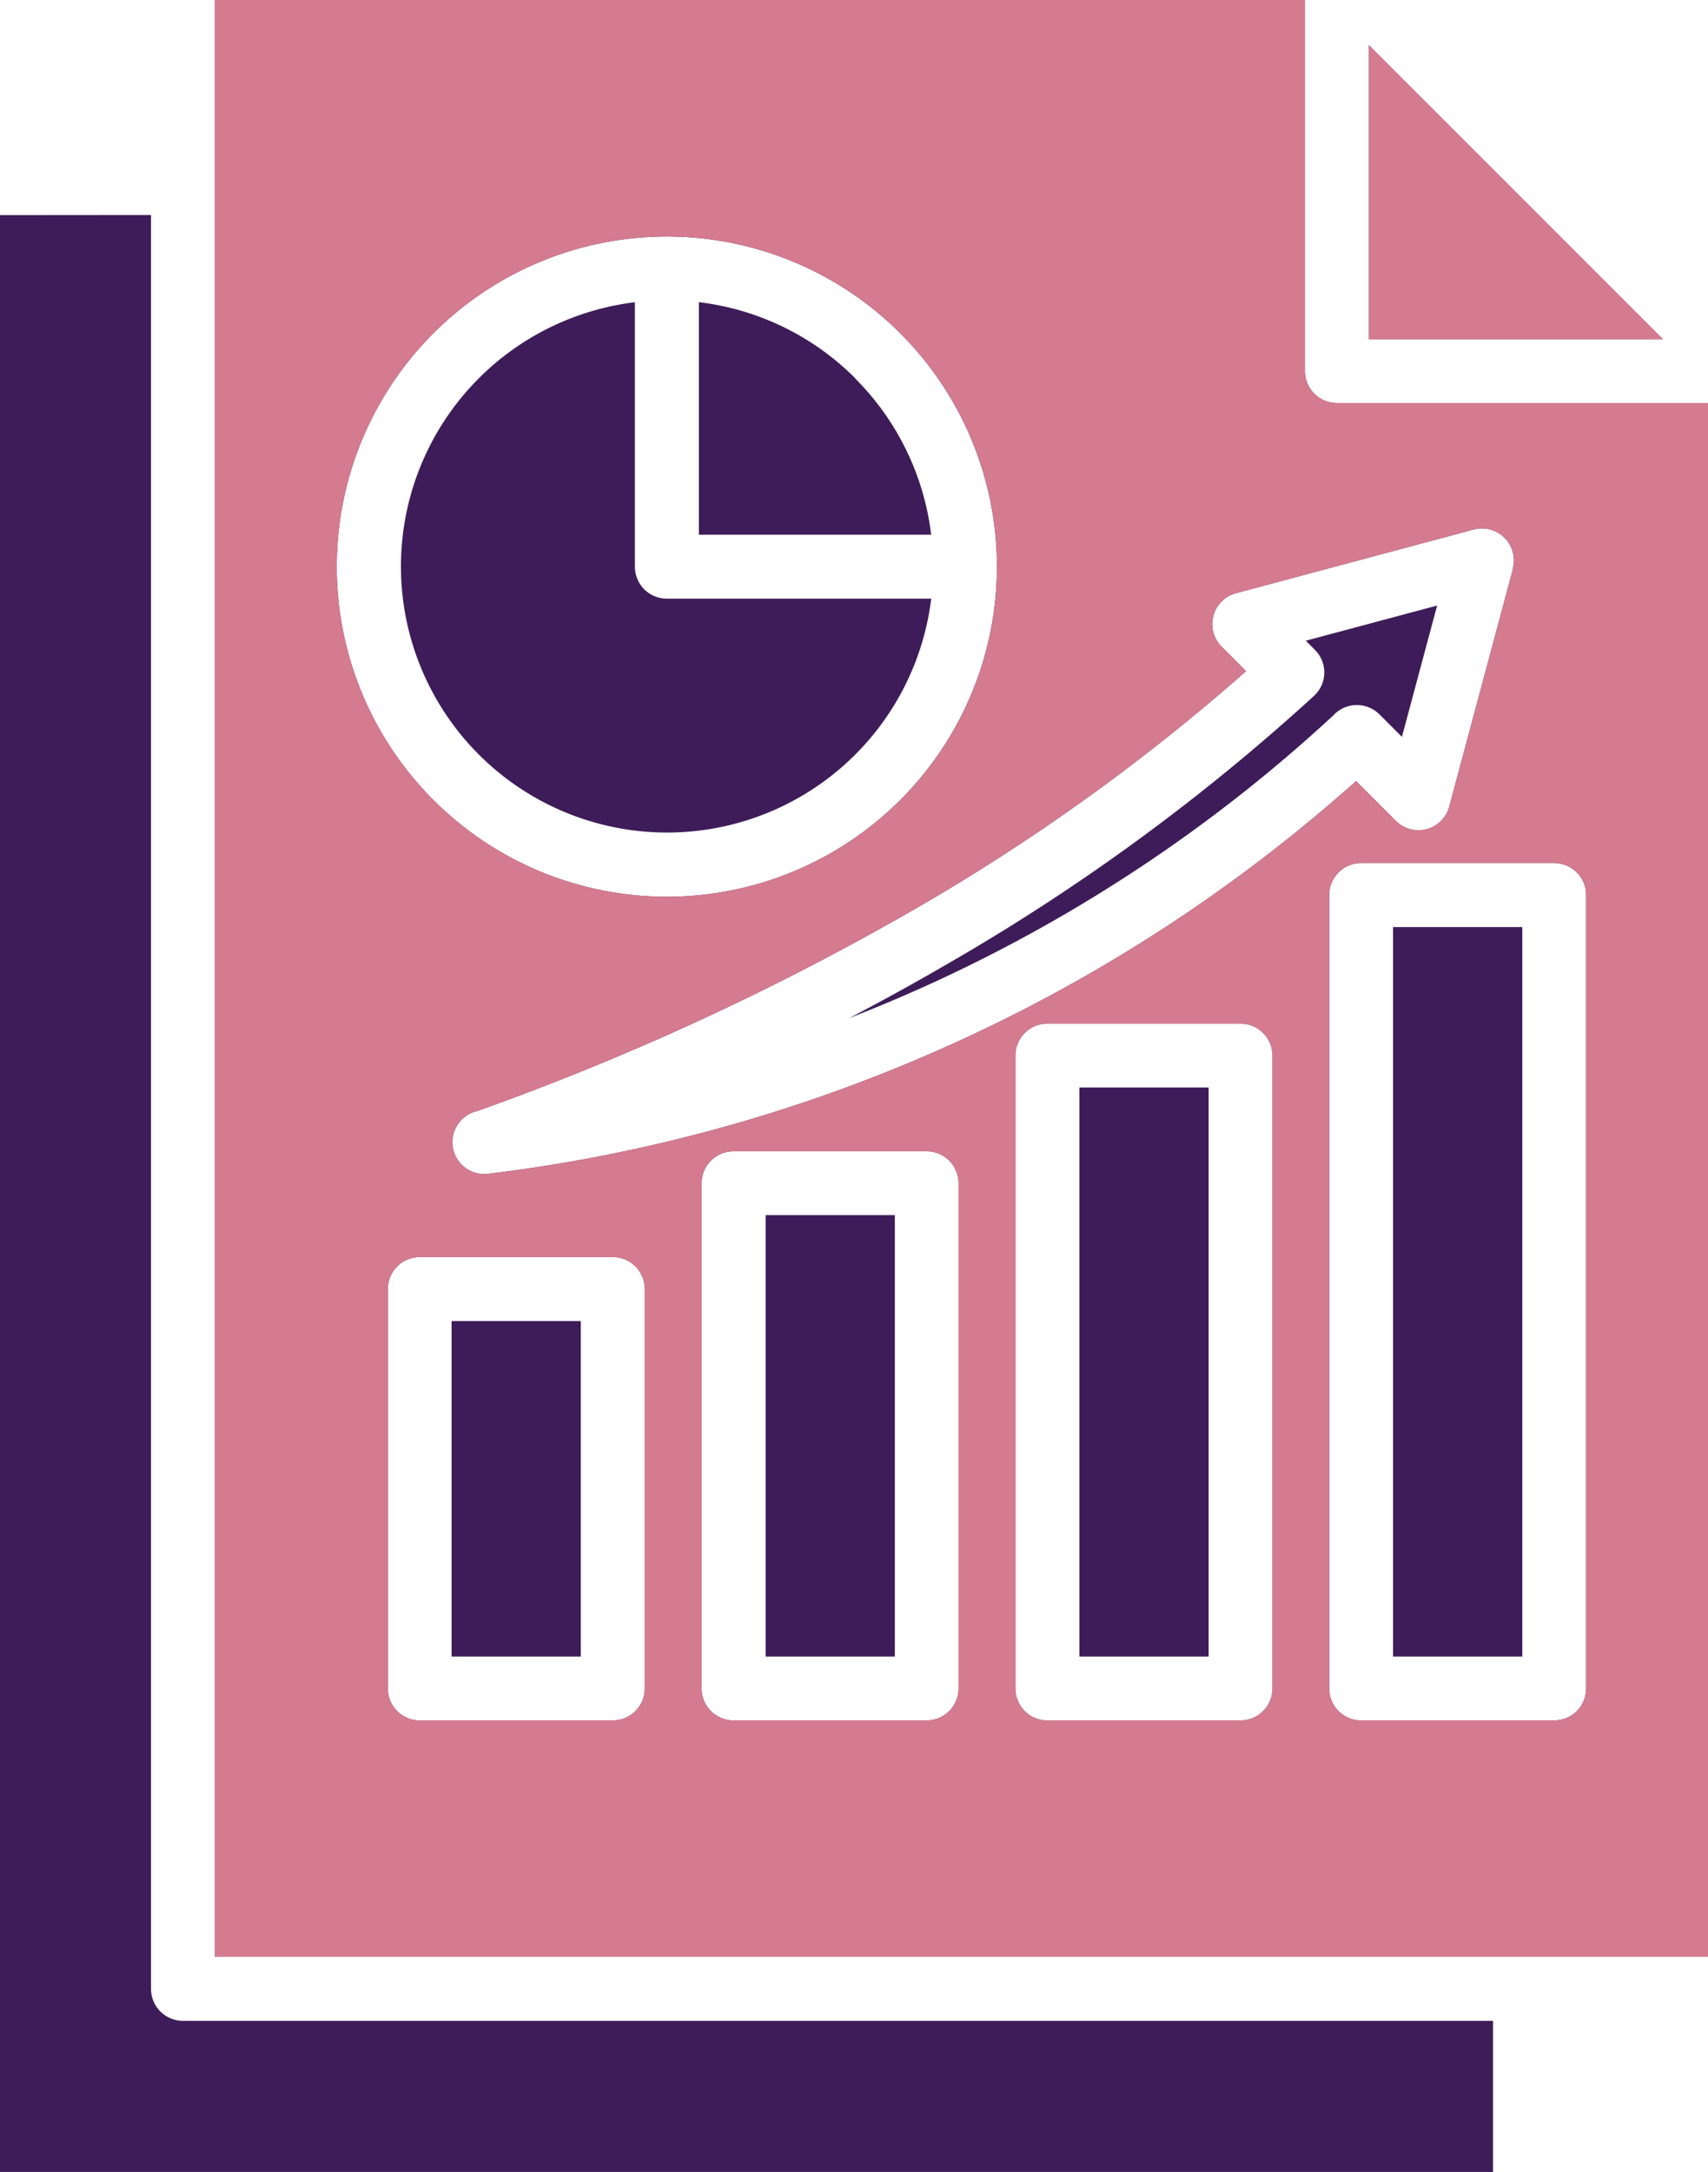
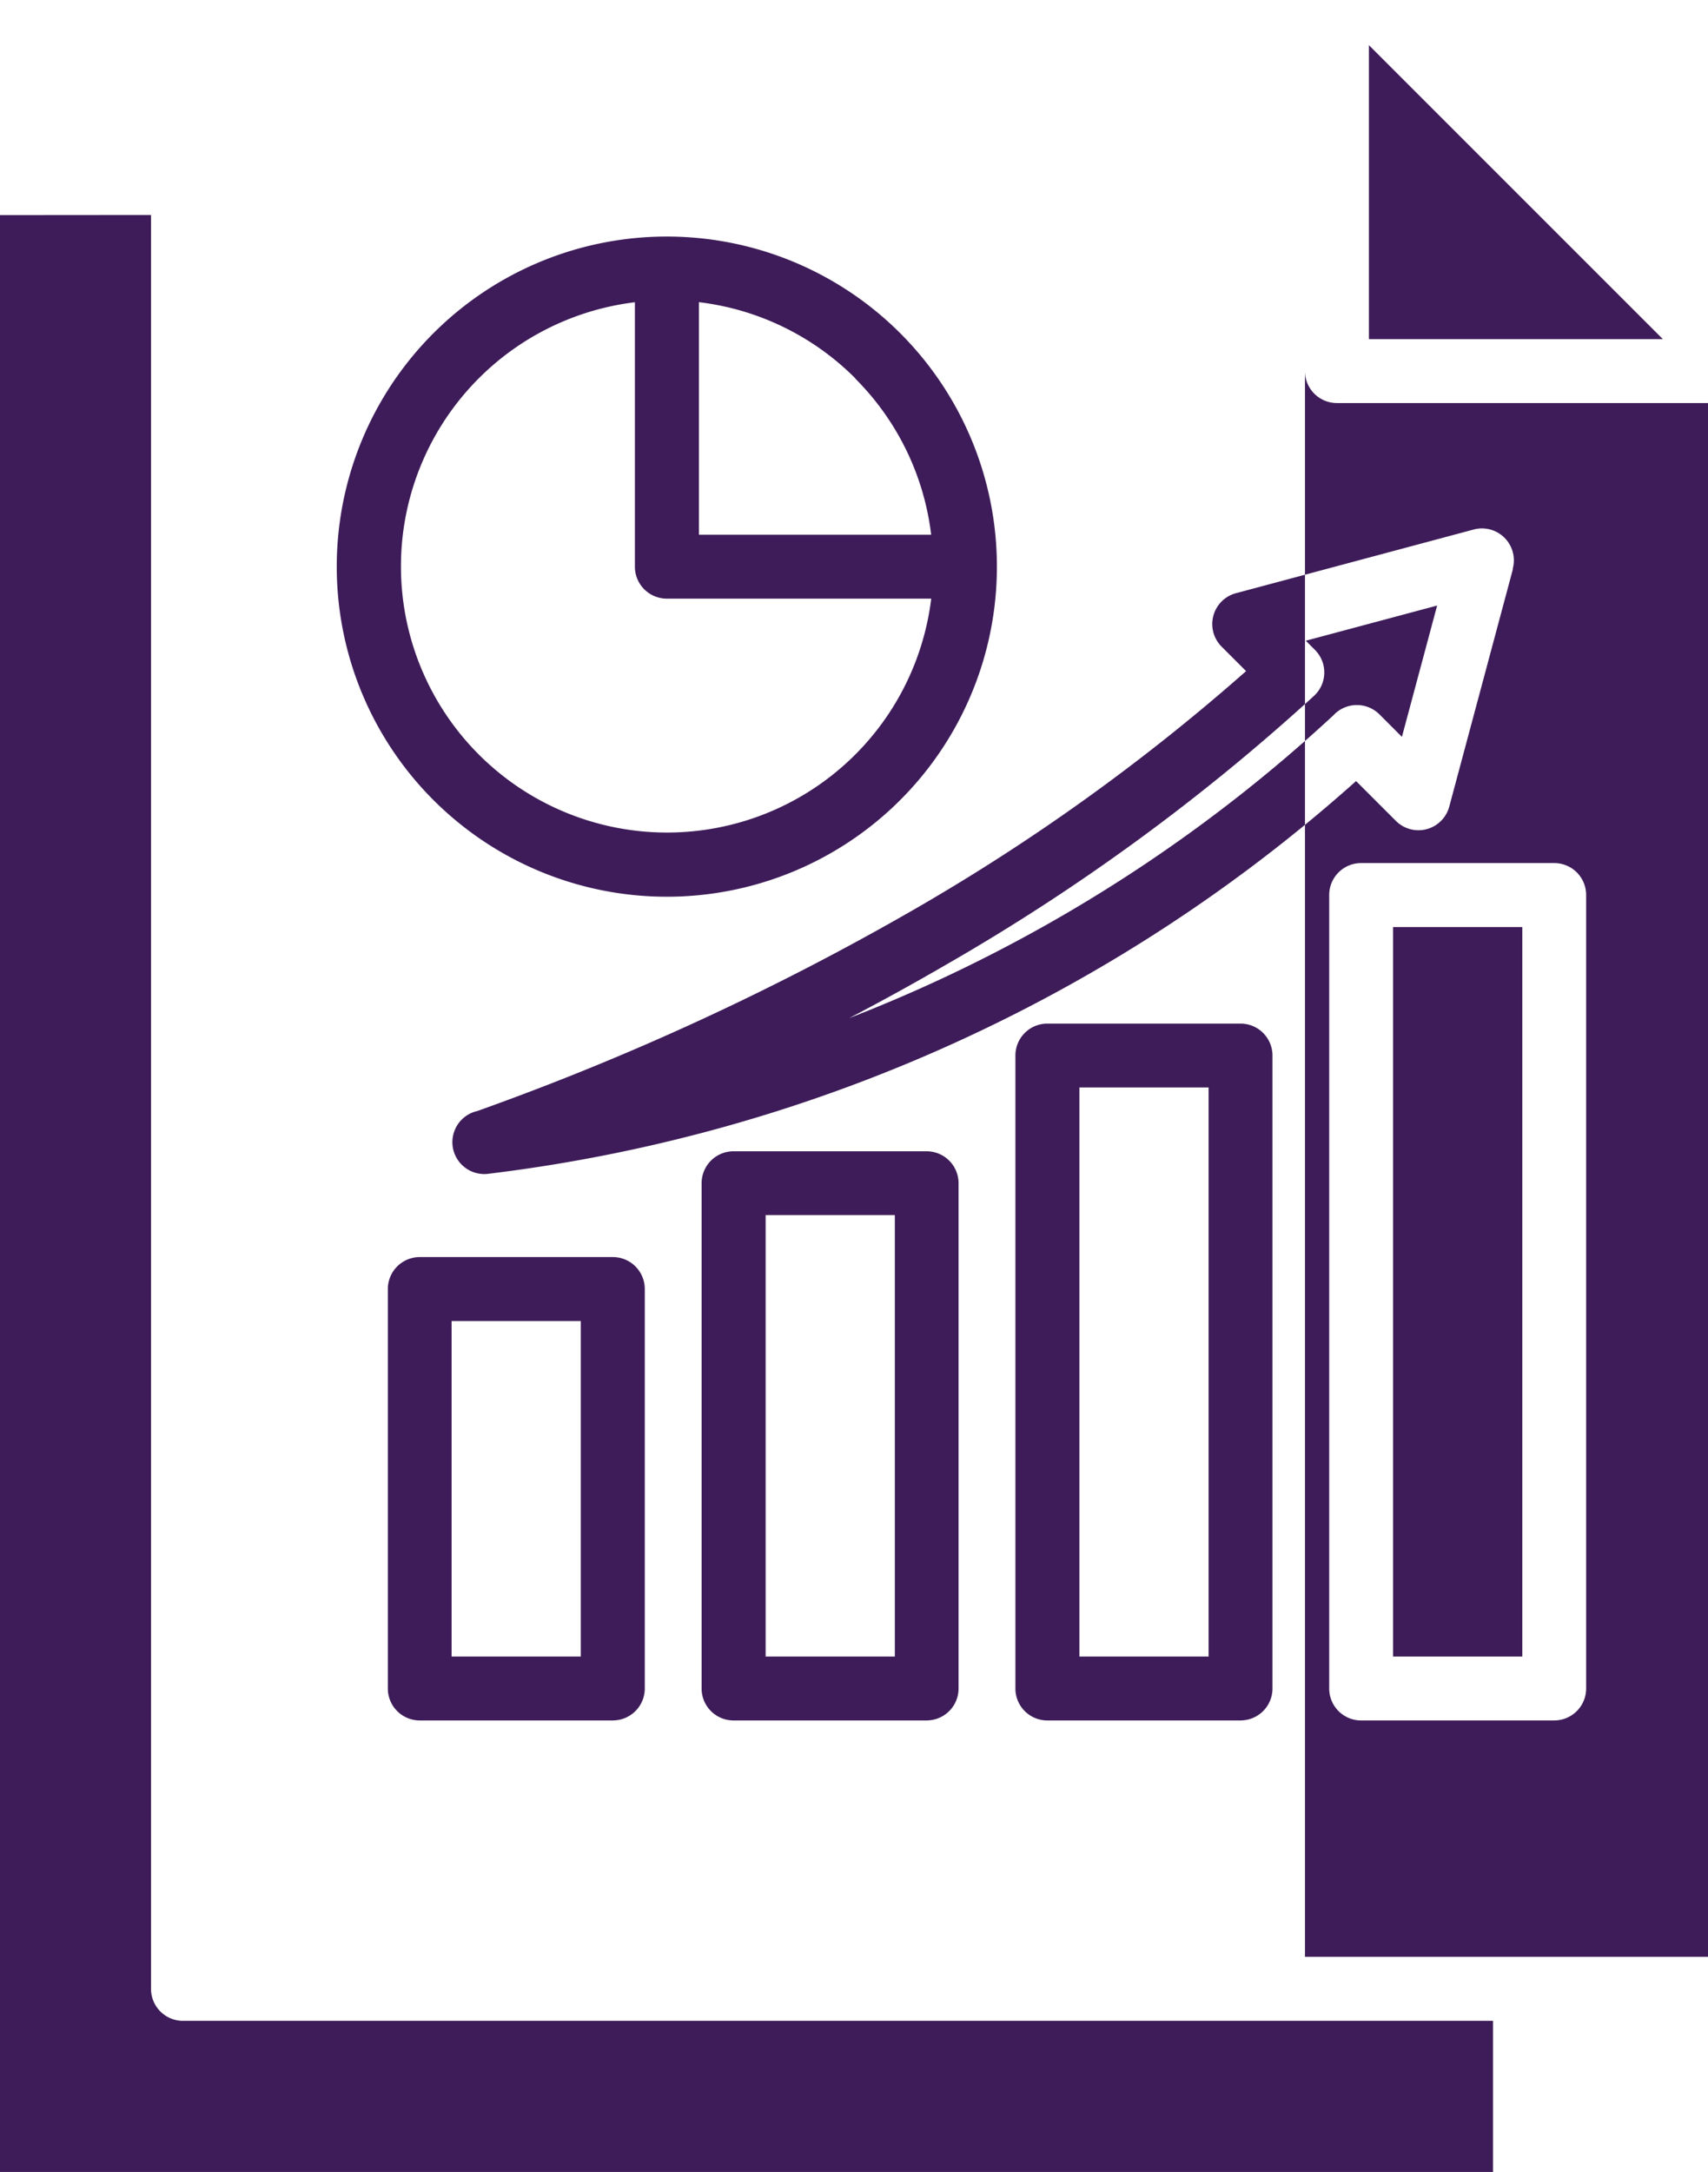
<svg xmlns="http://www.w3.org/2000/svg" width="54.555" height="69.37" viewBox="0 0 54.555 69.37">
  <g data-name="Group 372">
-     <path data-name="Path 945" d="M71.131 20.373H59.278a1.02 1.02 0 0 1-1.02-1.02V7.5H23.442V70h47.689zM21.4 14.366v56.658a1.02 1.02 0 0 0 1.02 1.02h41.845v4.826H16.576v-62.5zm15.455 2.789V25.6a1.02 1.02 0 0 0 1.02 1.02h8.445a8.5 8.5 0 1 1-9.463-9.467zm7.033 2.43a8.479 8.479 0 0 1 2.43 4.993H38.9v-7.427a8.477 8.477 0 0 1 4.993 2.43zm-6.013-4.53a10.543 10.543 0 1 1-7.455 3.088 10.543 10.543 0 0 1 7.455-3.088zm23.477 15.978-.715-.716a1.021 1.021 0 0 0-1.443 0l-.018.02A48.658 48.658 0 0 1 46.6 38.783q-1.429.664-2.9 1.235 1.588-.83 3.134-1.729a66.486 66.486 0 0 0 11.712-8.563 1.017 1.017 0 0 0 .06-1.438l-.029-.031-.293-.293 4.195-1.123-1.124 4.193zm3.548-5.358-2.034 7.59a1.019 1.019 0 0 1-1.7.458l-1.276-1.276a50.7 50.7 0 0 1-12.44 8.187 50.7 50.7 0 0 1-15.245 4.352 1.019 1.019 0 0 1-.386-2 85.372 85.372 0 0 0 13.993-6.461 65.18 65.18 0 0 0 10.565-7.59l-.784-.784a1.021 1.021 0 0 1 .5-1.715l7.555-2.024a1.019 1.019 0 0 1 1.244 1.259zm1.319 36.775h-6.167a1.019 1.019 0 0 1-1.02-1.02V36.086a1.019 1.019 0 0 1 1.02-1.02h6.167a1.019 1.019 0 0 1 1.02 1.02v25.343a1.019 1.019 0 0 1-1.02 1.02zm-5.147-2.04v-23.3H65.2v23.3zM56.2 62.45h-6.171a1.019 1.019 0 0 1-1.02-1.02V41.213a1.02 1.02 0 0 1 1.02-1.02H56.2a1.02 1.02 0 0 1 1.02 1.02v20.216a1.019 1.019 0 0 1-1.02 1.02zm-5.147-2.04V42.233h4.127v18.176zm-4.875 2.04h-6.172a1.019 1.019 0 0 1-1.02-1.02V45.291a1.02 1.02 0 0 1 1.02-1.02h6.167a1.02 1.02 0 0 1 1.02 1.02v16.138a1.019 1.019 0 0 1-1.02 1.02zm-5.147-2.04v-14.1h4.127v14.1zm-4.875 2.04h-6.172a1.019 1.019 0 0 1-1.02-1.02V48.67a1.02 1.02 0 0 1 1.02-1.02h6.167a1.02 1.02 0 0 1 1.02 1.02v12.759a1.02 1.02 0 0 1-1.02 1.02zM31 60.409V49.693h4.127v10.716zM60.3 8.942l9.391 9.391H60.3z" transform="translate(-16.576 -7.5)" style="fill-rule:evenodd;fill:#3e1c59" />
+     <path data-name="Path 945" d="M71.131 20.373H59.278a1.02 1.02 0 0 1-1.02-1.02V7.5V70h47.689zM21.4 14.366v56.658a1.02 1.02 0 0 0 1.02 1.02h41.845v4.826H16.576v-62.5zm15.455 2.789V25.6a1.02 1.02 0 0 0 1.02 1.02h8.445a8.5 8.5 0 1 1-9.463-9.467zm7.033 2.43a8.479 8.479 0 0 1 2.43 4.993H38.9v-7.427a8.477 8.477 0 0 1 4.993 2.43zm-6.013-4.53a10.543 10.543 0 1 1-7.455 3.088 10.543 10.543 0 0 1 7.455-3.088zm23.477 15.978-.715-.716a1.021 1.021 0 0 0-1.443 0l-.018.02A48.658 48.658 0 0 1 46.6 38.783q-1.429.664-2.9 1.235 1.588-.83 3.134-1.729a66.486 66.486 0 0 0 11.712-8.563 1.017 1.017 0 0 0 .06-1.438l-.029-.031-.293-.293 4.195-1.123-1.124 4.193zm3.548-5.358-2.034 7.59a1.019 1.019 0 0 1-1.7.458l-1.276-1.276a50.7 50.7 0 0 1-12.44 8.187 50.7 50.7 0 0 1-15.245 4.352 1.019 1.019 0 0 1-.386-2 85.372 85.372 0 0 0 13.993-6.461 65.18 65.18 0 0 0 10.565-7.59l-.784-.784a1.021 1.021 0 0 1 .5-1.715l7.555-2.024a1.019 1.019 0 0 1 1.244 1.259zm1.319 36.775h-6.167a1.019 1.019 0 0 1-1.02-1.02V36.086a1.019 1.019 0 0 1 1.02-1.02h6.167a1.019 1.019 0 0 1 1.02 1.02v25.343a1.019 1.019 0 0 1-1.02 1.02zm-5.147-2.04v-23.3H65.2v23.3zM56.2 62.45h-6.171a1.019 1.019 0 0 1-1.02-1.02V41.213a1.02 1.02 0 0 1 1.02-1.02H56.2a1.02 1.02 0 0 1 1.02 1.02v20.216a1.019 1.019 0 0 1-1.02 1.02zm-5.147-2.04V42.233h4.127v18.176zm-4.875 2.04h-6.172a1.019 1.019 0 0 1-1.02-1.02V45.291a1.02 1.02 0 0 1 1.02-1.02h6.167a1.02 1.02 0 0 1 1.02 1.02v16.138a1.019 1.019 0 0 1-1.02 1.02zm-5.147-2.04v-14.1h4.127v14.1zm-4.875 2.04h-6.172a1.019 1.019 0 0 1-1.02-1.02V48.67a1.02 1.02 0 0 1 1.02-1.02h6.167a1.02 1.02 0 0 1 1.02 1.02v12.759a1.02 1.02 0 0 1-1.02 1.02zM31 60.409V49.693h4.127v10.716zM60.3 8.942l9.391 9.391H60.3z" transform="translate(-16.576 -7.5)" style="fill-rule:evenodd;fill:#3e1c59" />
    <g data-name="noun-report-6039776">
-       <path data-name="Path 945" d="M71.131 20.373H59.278a1.02 1.02 0 0 1-1.02-1.02V7.5H23.442V70h47.689zm-33.254-5.319a10.543 10.543 0 1 1-7.455 3.088 10.543 10.543 0 0 1 7.455-3.088zM64.9 25.675l-2.034 7.59a1.019 1.019 0 0 1-1.7.458l-1.276-1.276a50.7 50.7 0 0 1-12.44 8.187 50.7 50.7 0 0 1-15.245 4.352 1.019 1.019 0 0 1-.386-2 85.372 85.372 0 0 0 13.993-6.461 65.18 65.18 0 0 0 10.565-7.59l-.784-.784a1.021 1.021 0 0 1 .5-1.715l7.555-2.024a1.019 1.019 0 0 1 1.244 1.259zm1.319 36.775h-6.167a1.019 1.019 0 0 1-1.02-1.02V36.086a1.019 1.019 0 0 1 1.02-1.02h6.167a1.019 1.019 0 0 1 1.02 1.02v25.343a1.019 1.019 0 0 1-1.02 1.02zm-10.023 0h-6.167a1.019 1.019 0 0 1-1.02-1.02V41.213a1.02 1.02 0 0 1 1.02-1.02H56.2a1.02 1.02 0 0 1 1.02 1.02v20.216a1.019 1.019 0 0 1-1.02 1.02zm-10.023 0h-6.167a1.019 1.019 0 0 1-1.02-1.02V45.291a1.02 1.02 0 0 1 1.02-1.02h6.167a1.02 1.02 0 0 1 1.02 1.02v16.138a1.019 1.019 0 0 1-1.02 1.02zm-10.023 0h-6.166a1.019 1.019 0 0 1-1.02-1.02V48.67a1.02 1.02 0 0 1 1.02-1.02h6.167a1.02 1.02 0 0 1 1.02 1.02v12.759a1.02 1.02 0 0 1-1.02 1.02zM60.3 8.942l9.391 9.391H60.3z" transform="translate(-16.576 -7.5)" style="fill:#d57b8f;fill-rule:evenodd" />
-     </g>
+       </g>
  </g>
</svg>